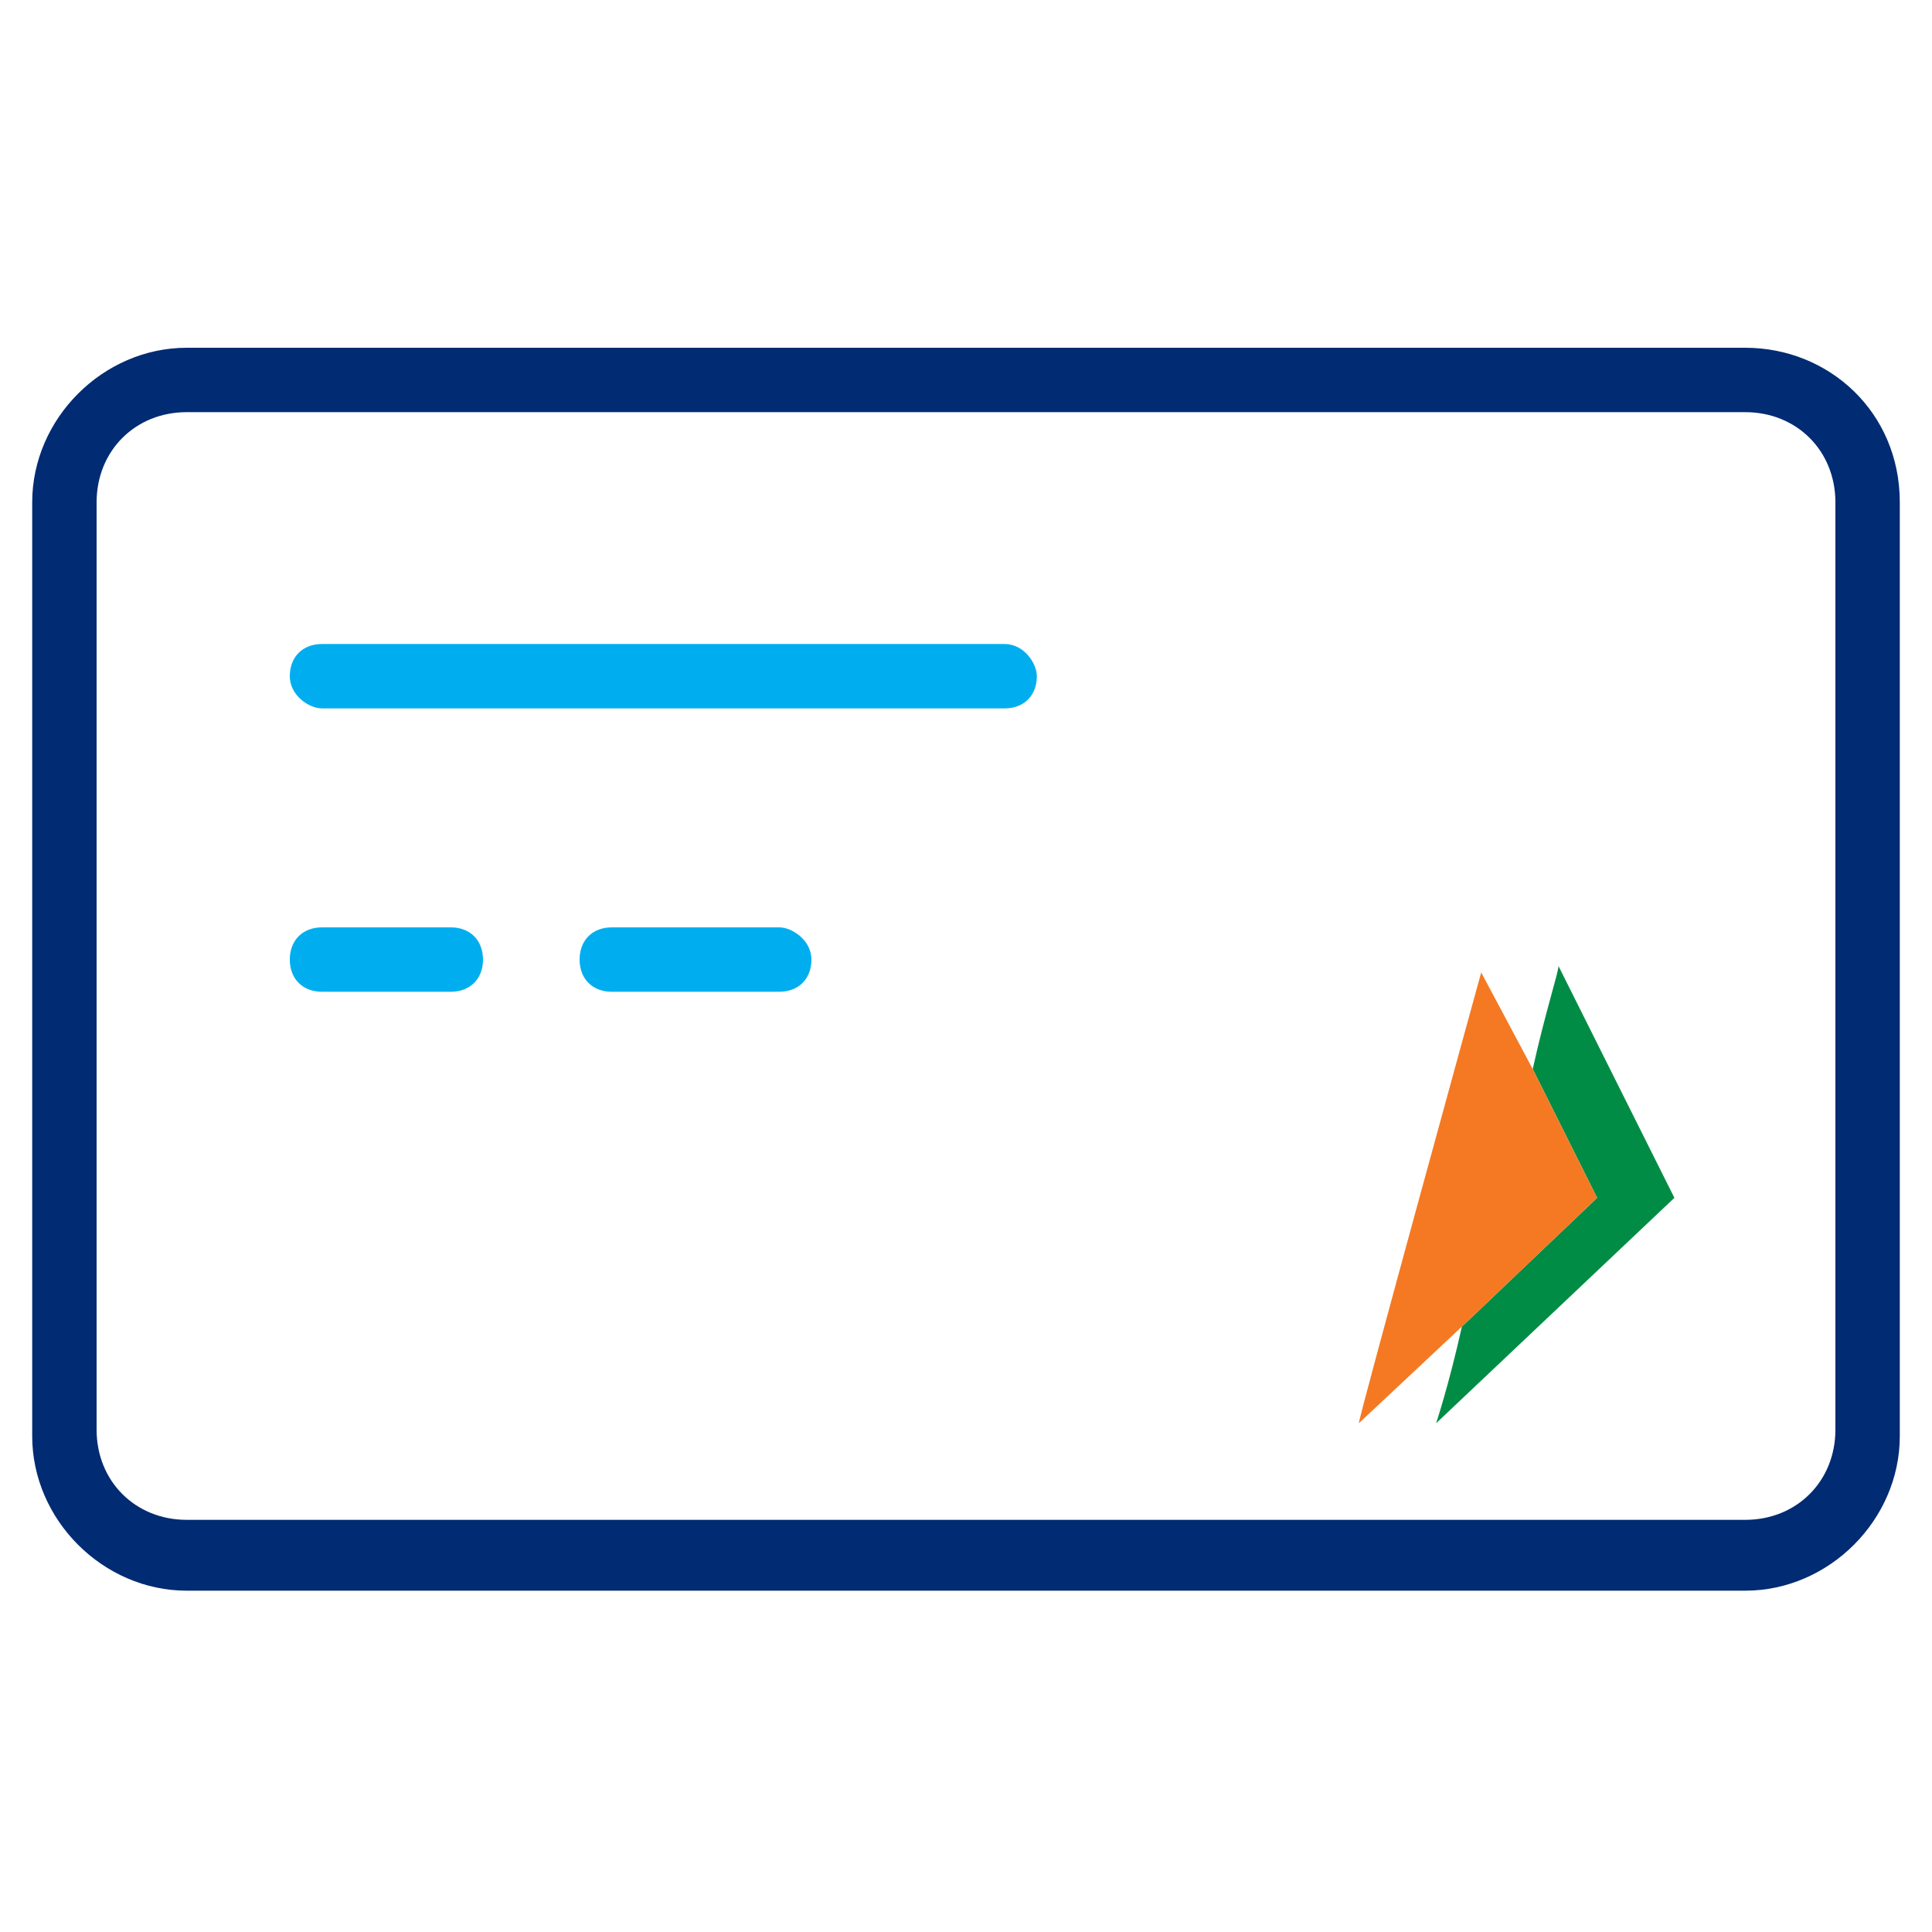
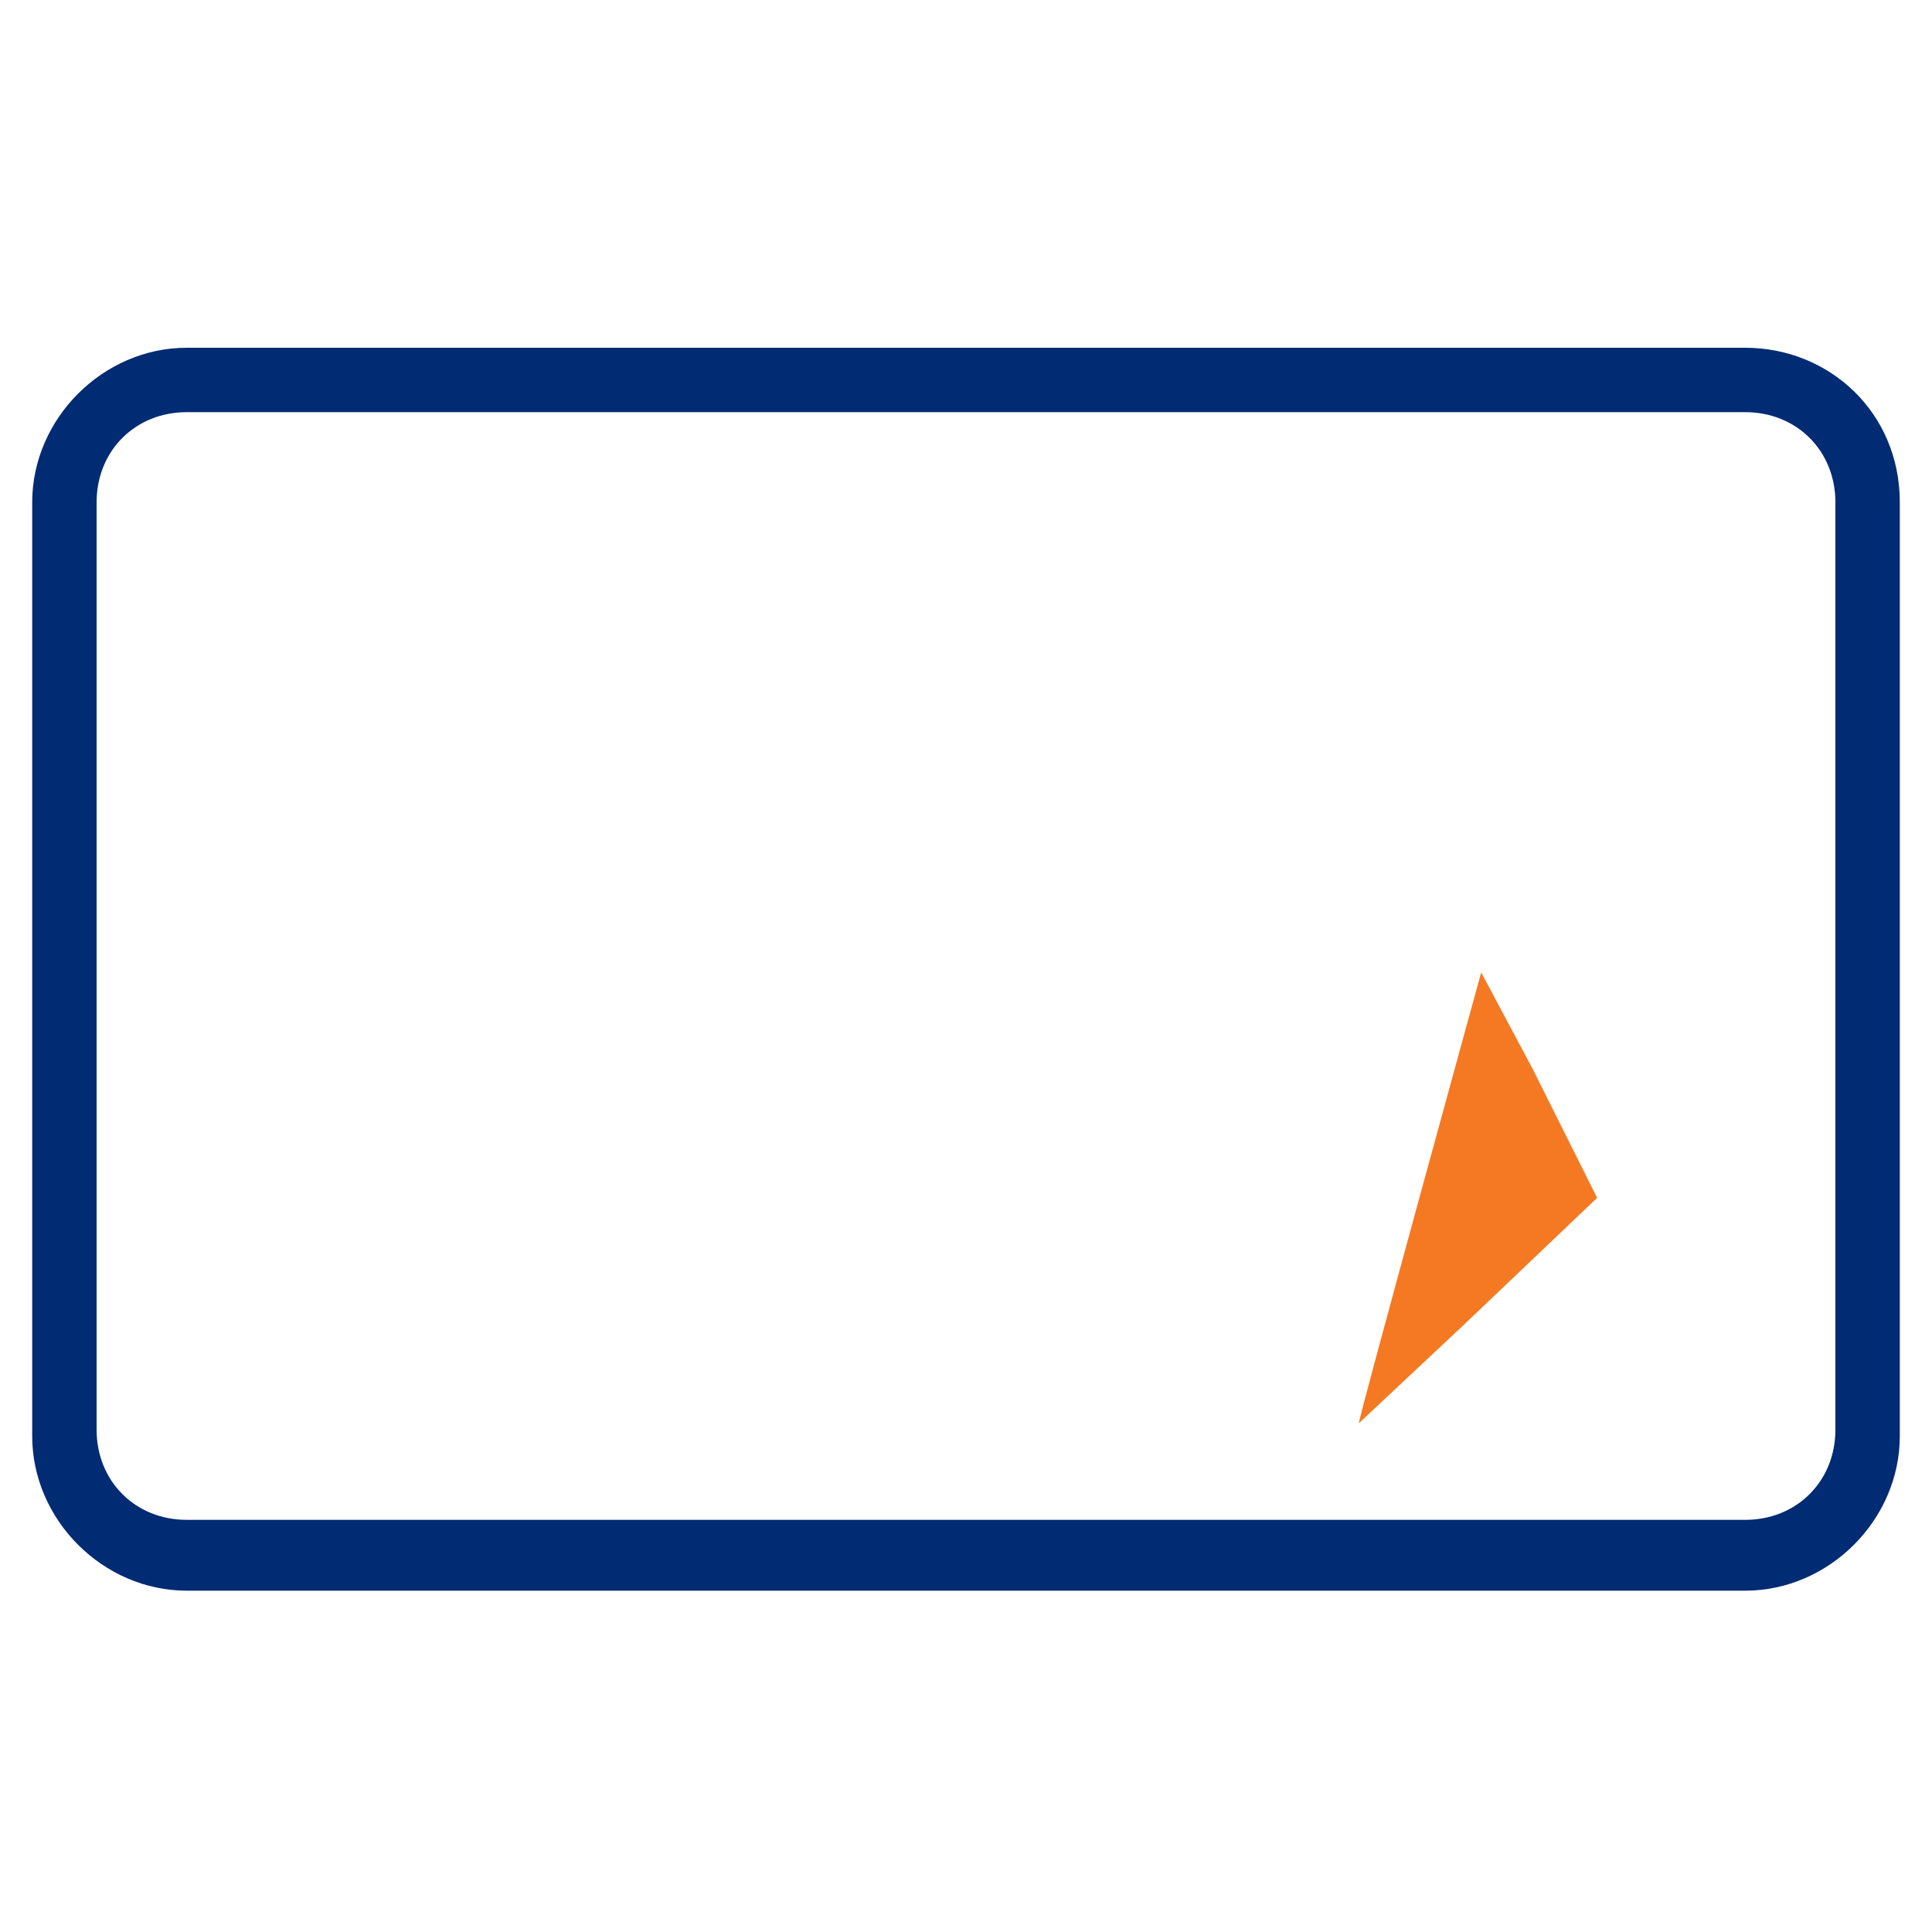
<svg xmlns="http://www.w3.org/2000/svg" version="1.1" id="Layer_1" x="0px" y="0px" viewBox="0 0 30 30" style="enable-background:new 0 0 30 30;" xml:space="preserve">
  <style type="text/css">
	.st0{fill:none;}
	.st1{fill:#008C45;}
	.st2{fill:#F57922;}
	.st3{fill:#012B72;}
	.st4{fill:#00AEEF;}
</style>
  <title>Debit ATM card</title>
  <g id="Layer_2_1_">
    <g id="Layer_1-2">
      <path class="st0" d="M27.1,6.4H2.9C2.1,6.4,1.5,7,1.5,7.8l0,0v14.5c0,0.8,0.6,1.4,1.4,1.4h24.2c0.8,0,1.4-0.6,1.4-1.4V7.8    C28.5,7,27.9,6.4,27.1,6.4z M7,15.4H5c-0.3,0-0.5-0.2-0.5-0.5c0-0.3,0.2-0.5,0.5-0.5h2c0.3,0,0.5,0.2,0.5,0.5    C7.5,15.2,7.3,15.4,7,15.4C7,15.4,7,15.4,7,15.4z M12.1,15.4H9.5c-0.3,0-0.5-0.2-0.5-0.5s0.2-0.5,0.5-0.5h2.6    c0.3,0,0.5,0.2,0.5,0.5C12.6,15.2,12.3,15.4,12.1,15.4z M15.6,11.1H5c-0.3,0-0.5-0.2-0.5-0.5c0-0.3,0.2-0.5,0.5-0.5h10.6    c0.3,0,0.5,0.2,0.5,0.5C16.1,10.8,15.9,11,15.6,11.1L15.6,11.1z M22.3,22.1c0,0,0.2-0.6,0.4-1.5l-1.6,1.5c0,0,1.9-7,1.9-7l0.8,1.5    c0.2-0.9,0.4-1.5,0.4-1.5l1.8,3.5C26,18.7,22.3,22.2,22.3,22.1L22.3,22.1z" />
-       <path class="st1" d="M23.8,16.6l1,2l-2.1,2c-0.2,0.9-0.4,1.5-0.4,1.5c0,0,3.7-3.5,3.7-3.5l-1.8-3.6C24.2,15.1,24,15.7,23.8,16.6z" />
      <path class="st2" d="M23.8,16.6L23,15.1c0,0-1.9,6.9-1.9,7l1.6-1.5l2.1-2L23.8,16.6z" />
      <path class="st3" d="M27.1,5.4H2.9c-1.3,0-2.4,1.1-2.4,2.4v14.5c0,1.3,1.1,2.4,2.4,2.4h24.2c1.3,0,2.4-1.1,2.4-2.4V7.8    C29.5,6.4,28.4,5.4,27.1,5.4z M28.5,22.2c0,0.8-0.6,1.4-1.4,1.4H2.9c-0.8,0-1.4-0.6-1.4-1.4V7.8c0-0.8,0.6-1.4,1.4-1.4l0,0h24.2    c0.8,0,1.4,0.6,1.4,1.4V22.2z" />
-       <path class="st4" d="M15.6,10H5c-0.3,0-0.5,0.2-0.5,0.5C4.5,10.8,4.8,11,5,11h10.6c0.3,0,0.5-0.2,0.5-0.5    C16.1,10.3,15.9,10,15.6,10z" />
-       <path class="st4" d="M12.1,14.4H9.5c-0.3,0-0.5,0.2-0.5,0.5s0.2,0.5,0.5,0.5h2.6c0.3,0,0.5-0.2,0.5-0.5    C12.6,14.6,12.3,14.4,12.1,14.4z" />
-       <path class="st4" d="M7,14.4H5c-0.3,0-0.5,0.2-0.5,0.5c0,0.3,0.2,0.5,0.5,0.5h2c0.3,0,0.5-0.2,0.5-0.5C7.5,14.6,7.3,14.4,7,14.4    C7,14.4,7,14.4,7,14.4z" />
    </g>
  </g>
</svg>